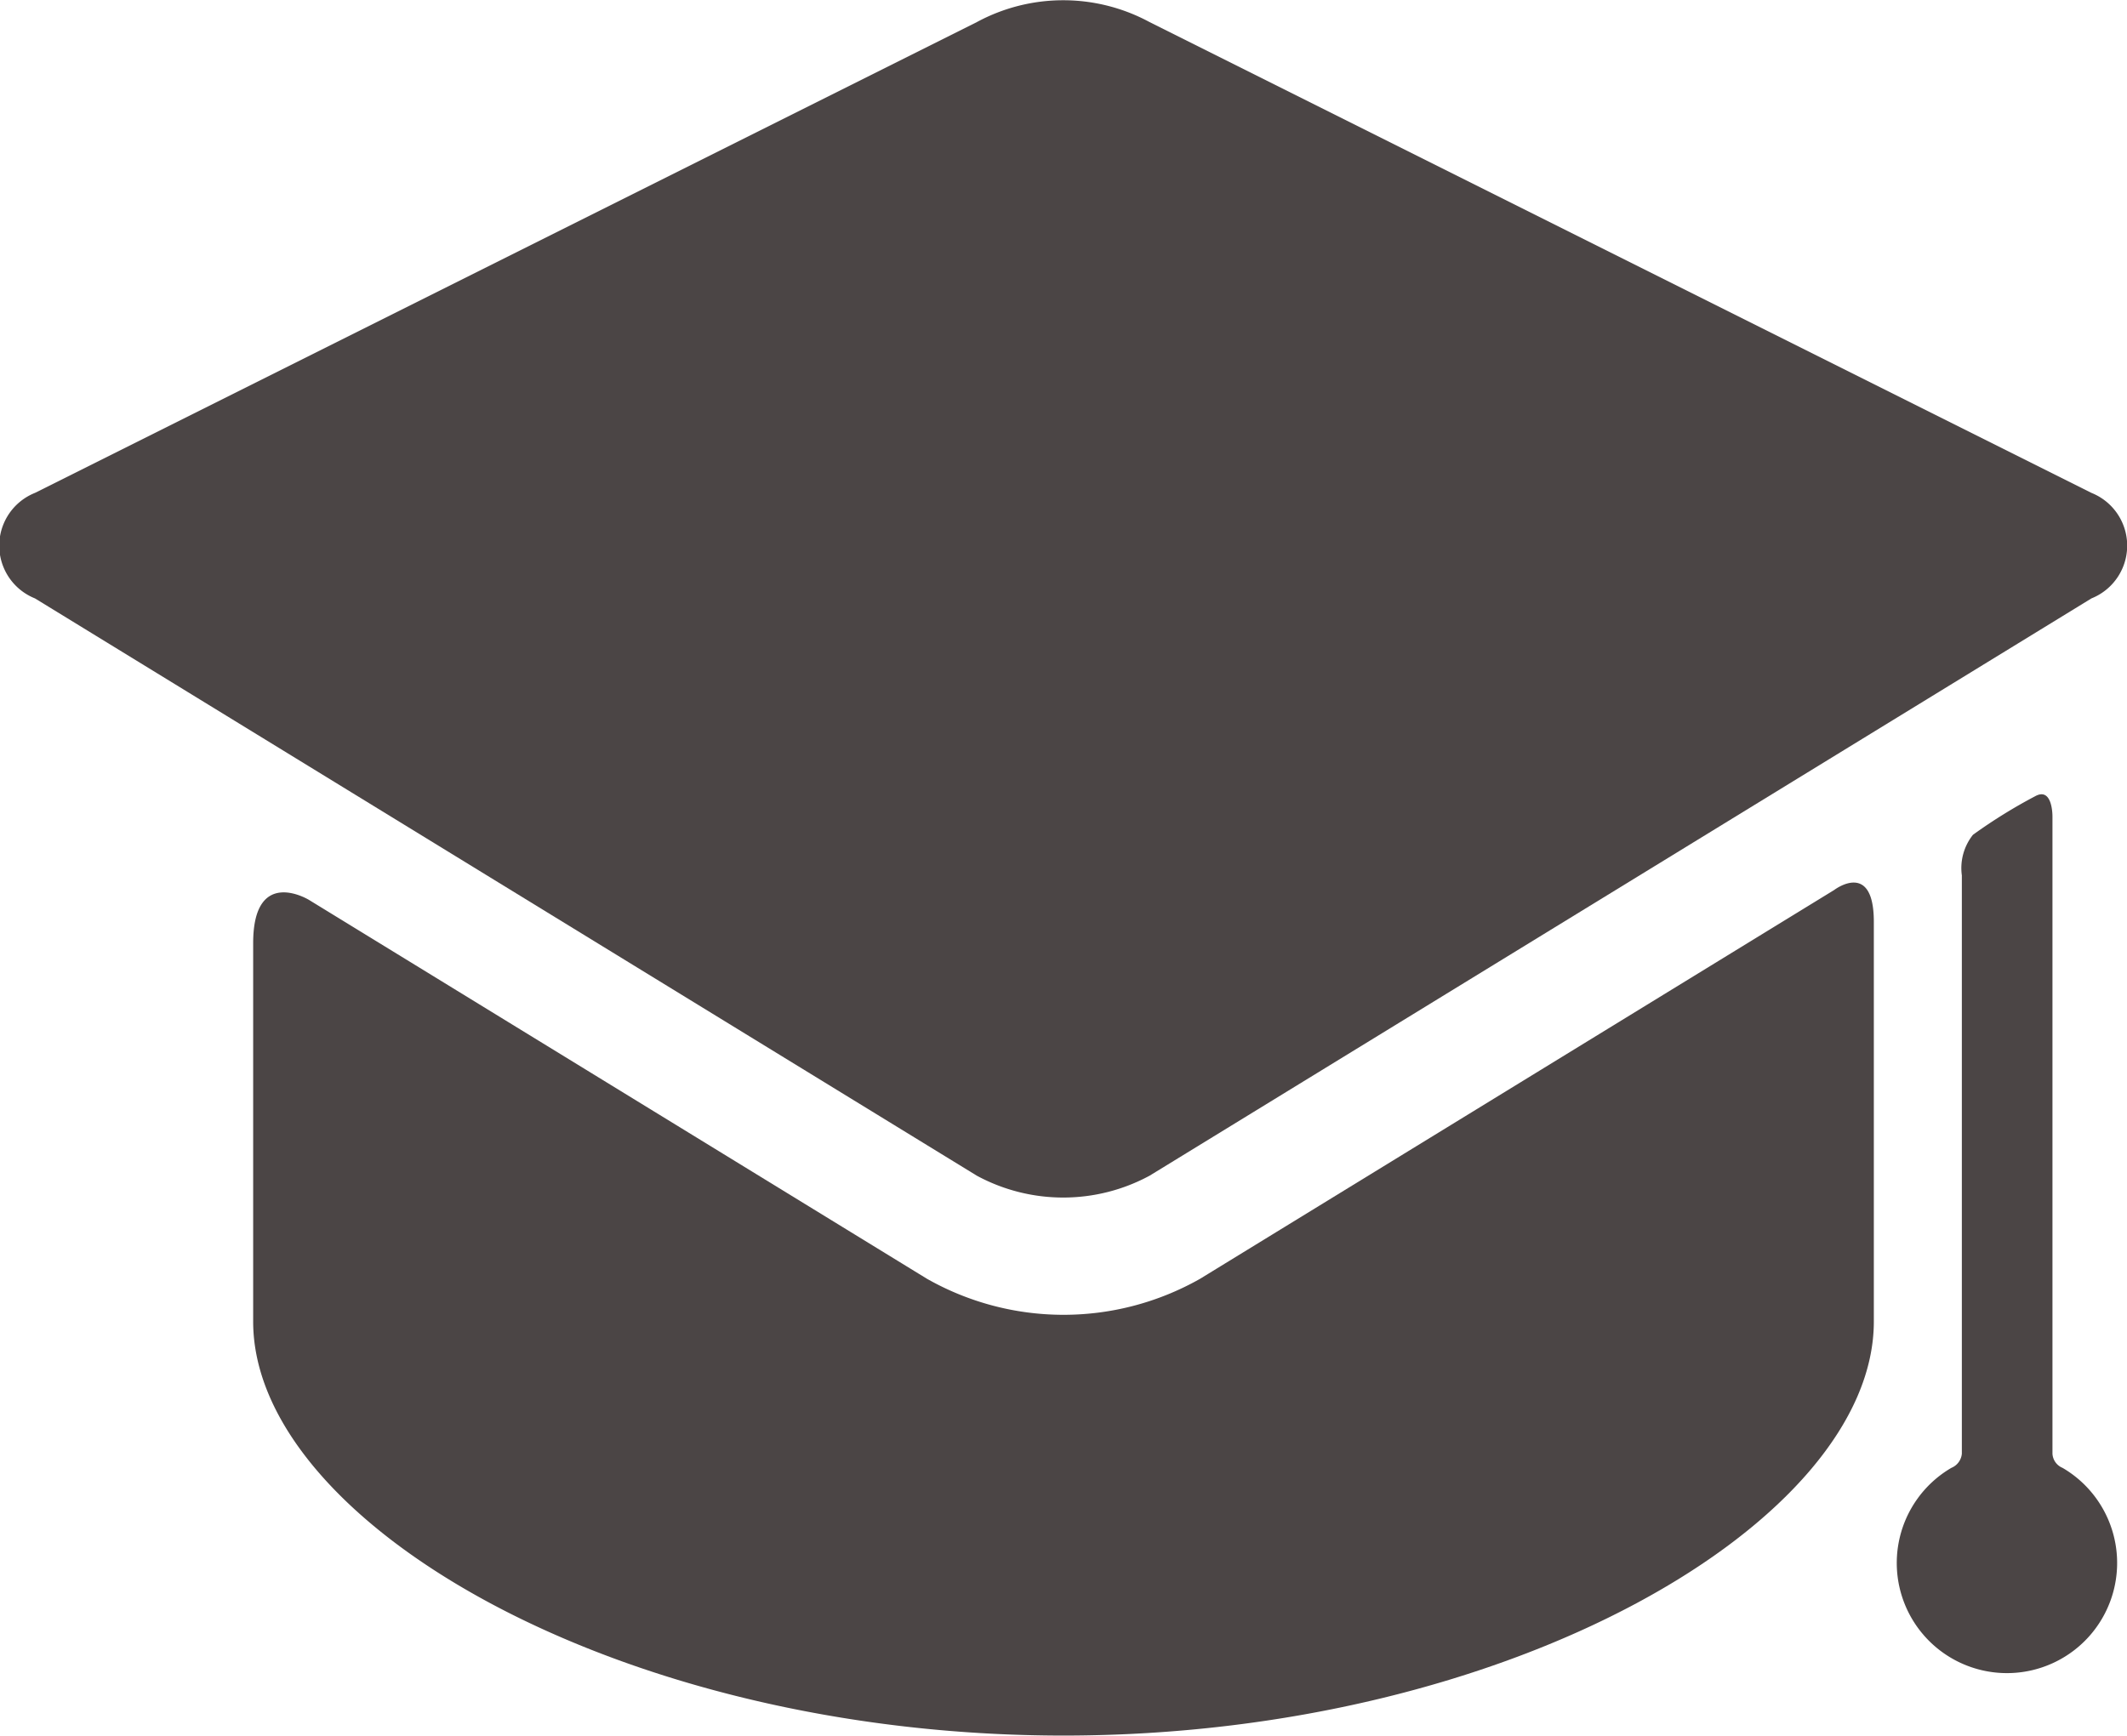
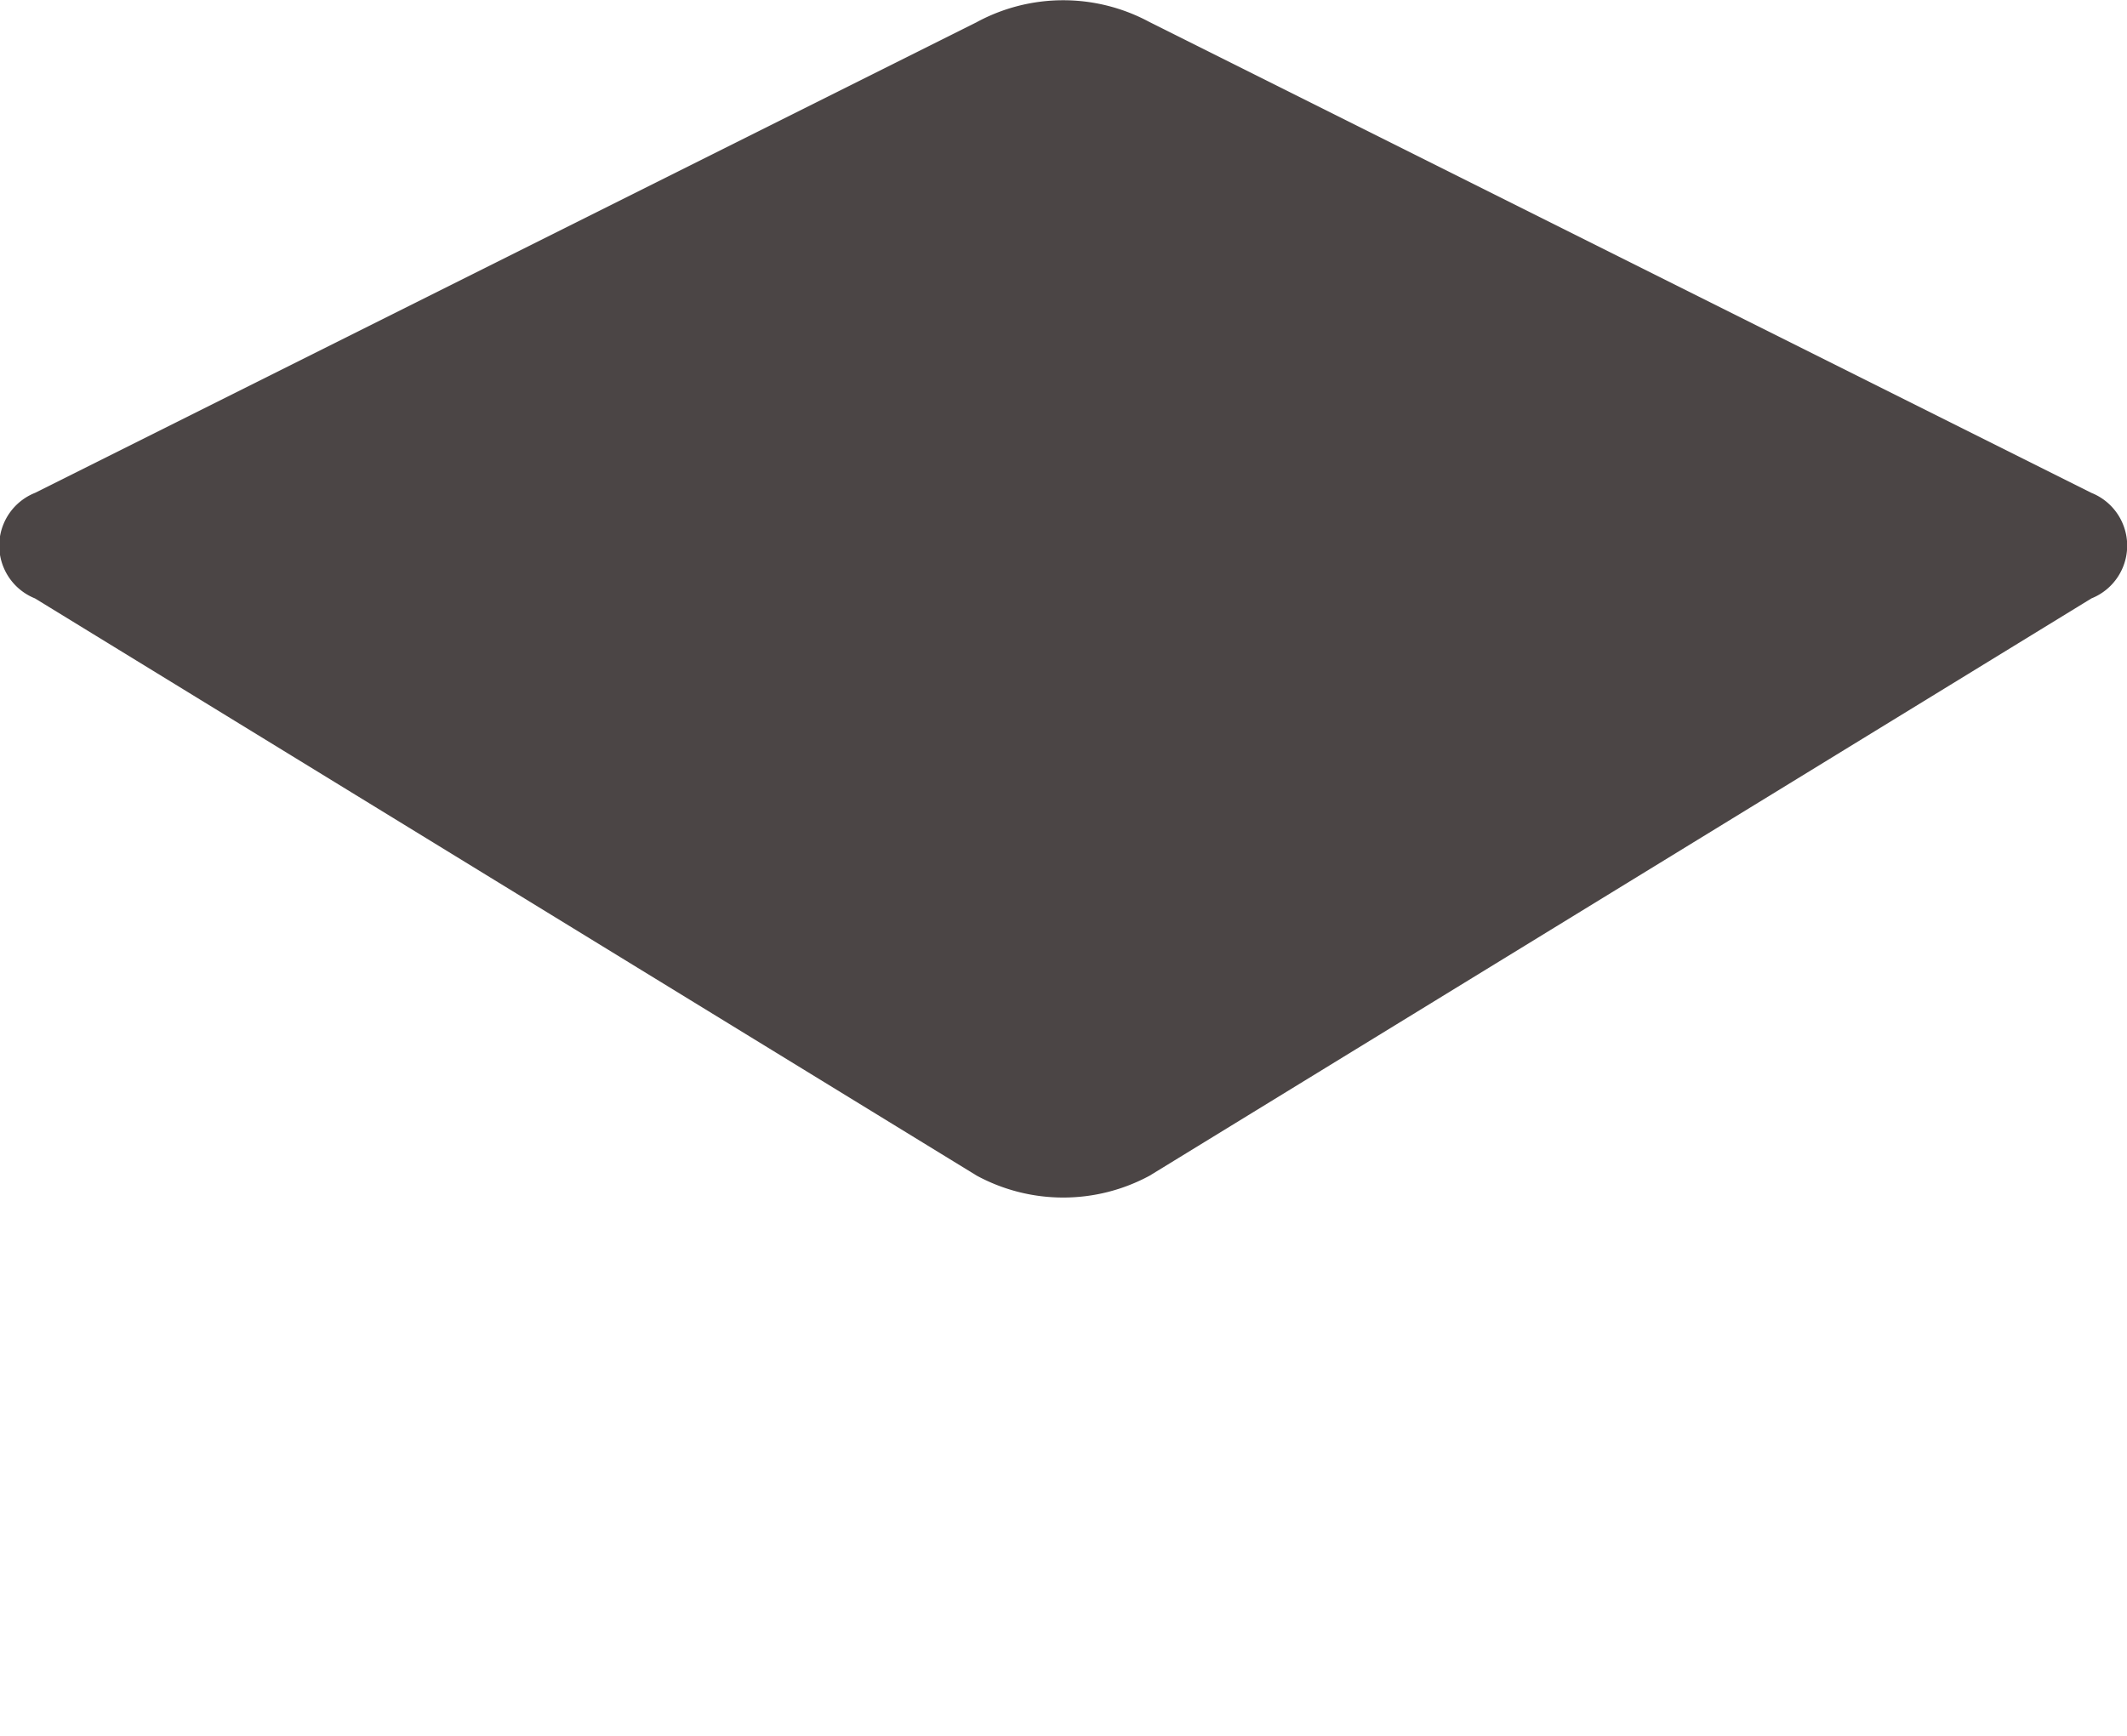
<svg xmlns="http://www.w3.org/2000/svg" width="26.196" height="21.383">
  <g data-name="Group 55" fill="#4b4545">
-     <path data-name="Path 237" d="M14.78 15.754a3.409 3.409 0 0 1-3.363 0l-7.612-4.668s-.687-.421-.687.533v4.662c0 2.456 4.468 5.1 9.98 5.1s9.98-2.647 9.98-5.1v-4.925c0-.766-.488-.392-.488-.392z" />
    <path data-name="Path 238" d="M25.758 7.372a.7.7 0 0 0 0-1.3l-11.6-5.8a2.237 2.237 0 0 0-2.127 0l-11.6 5.8a.7.7 0 0 0 0 1.3l11.6 7.112a2.237 2.237 0 0 0 2.127 0" />
-     <path data-name="Path 239" d="M25.278 17.909v-7.85s.005-.372-.215-.249a6.414 6.414 0 0 0-.764.474.659.659 0 0 0-.137.5v7.125a.209.209 0 0 1-.129.174 1.357 1.357 0 1 0 1.369 0 .2.2 0 0 1-.124-.174z" />
  </g>
</svg>